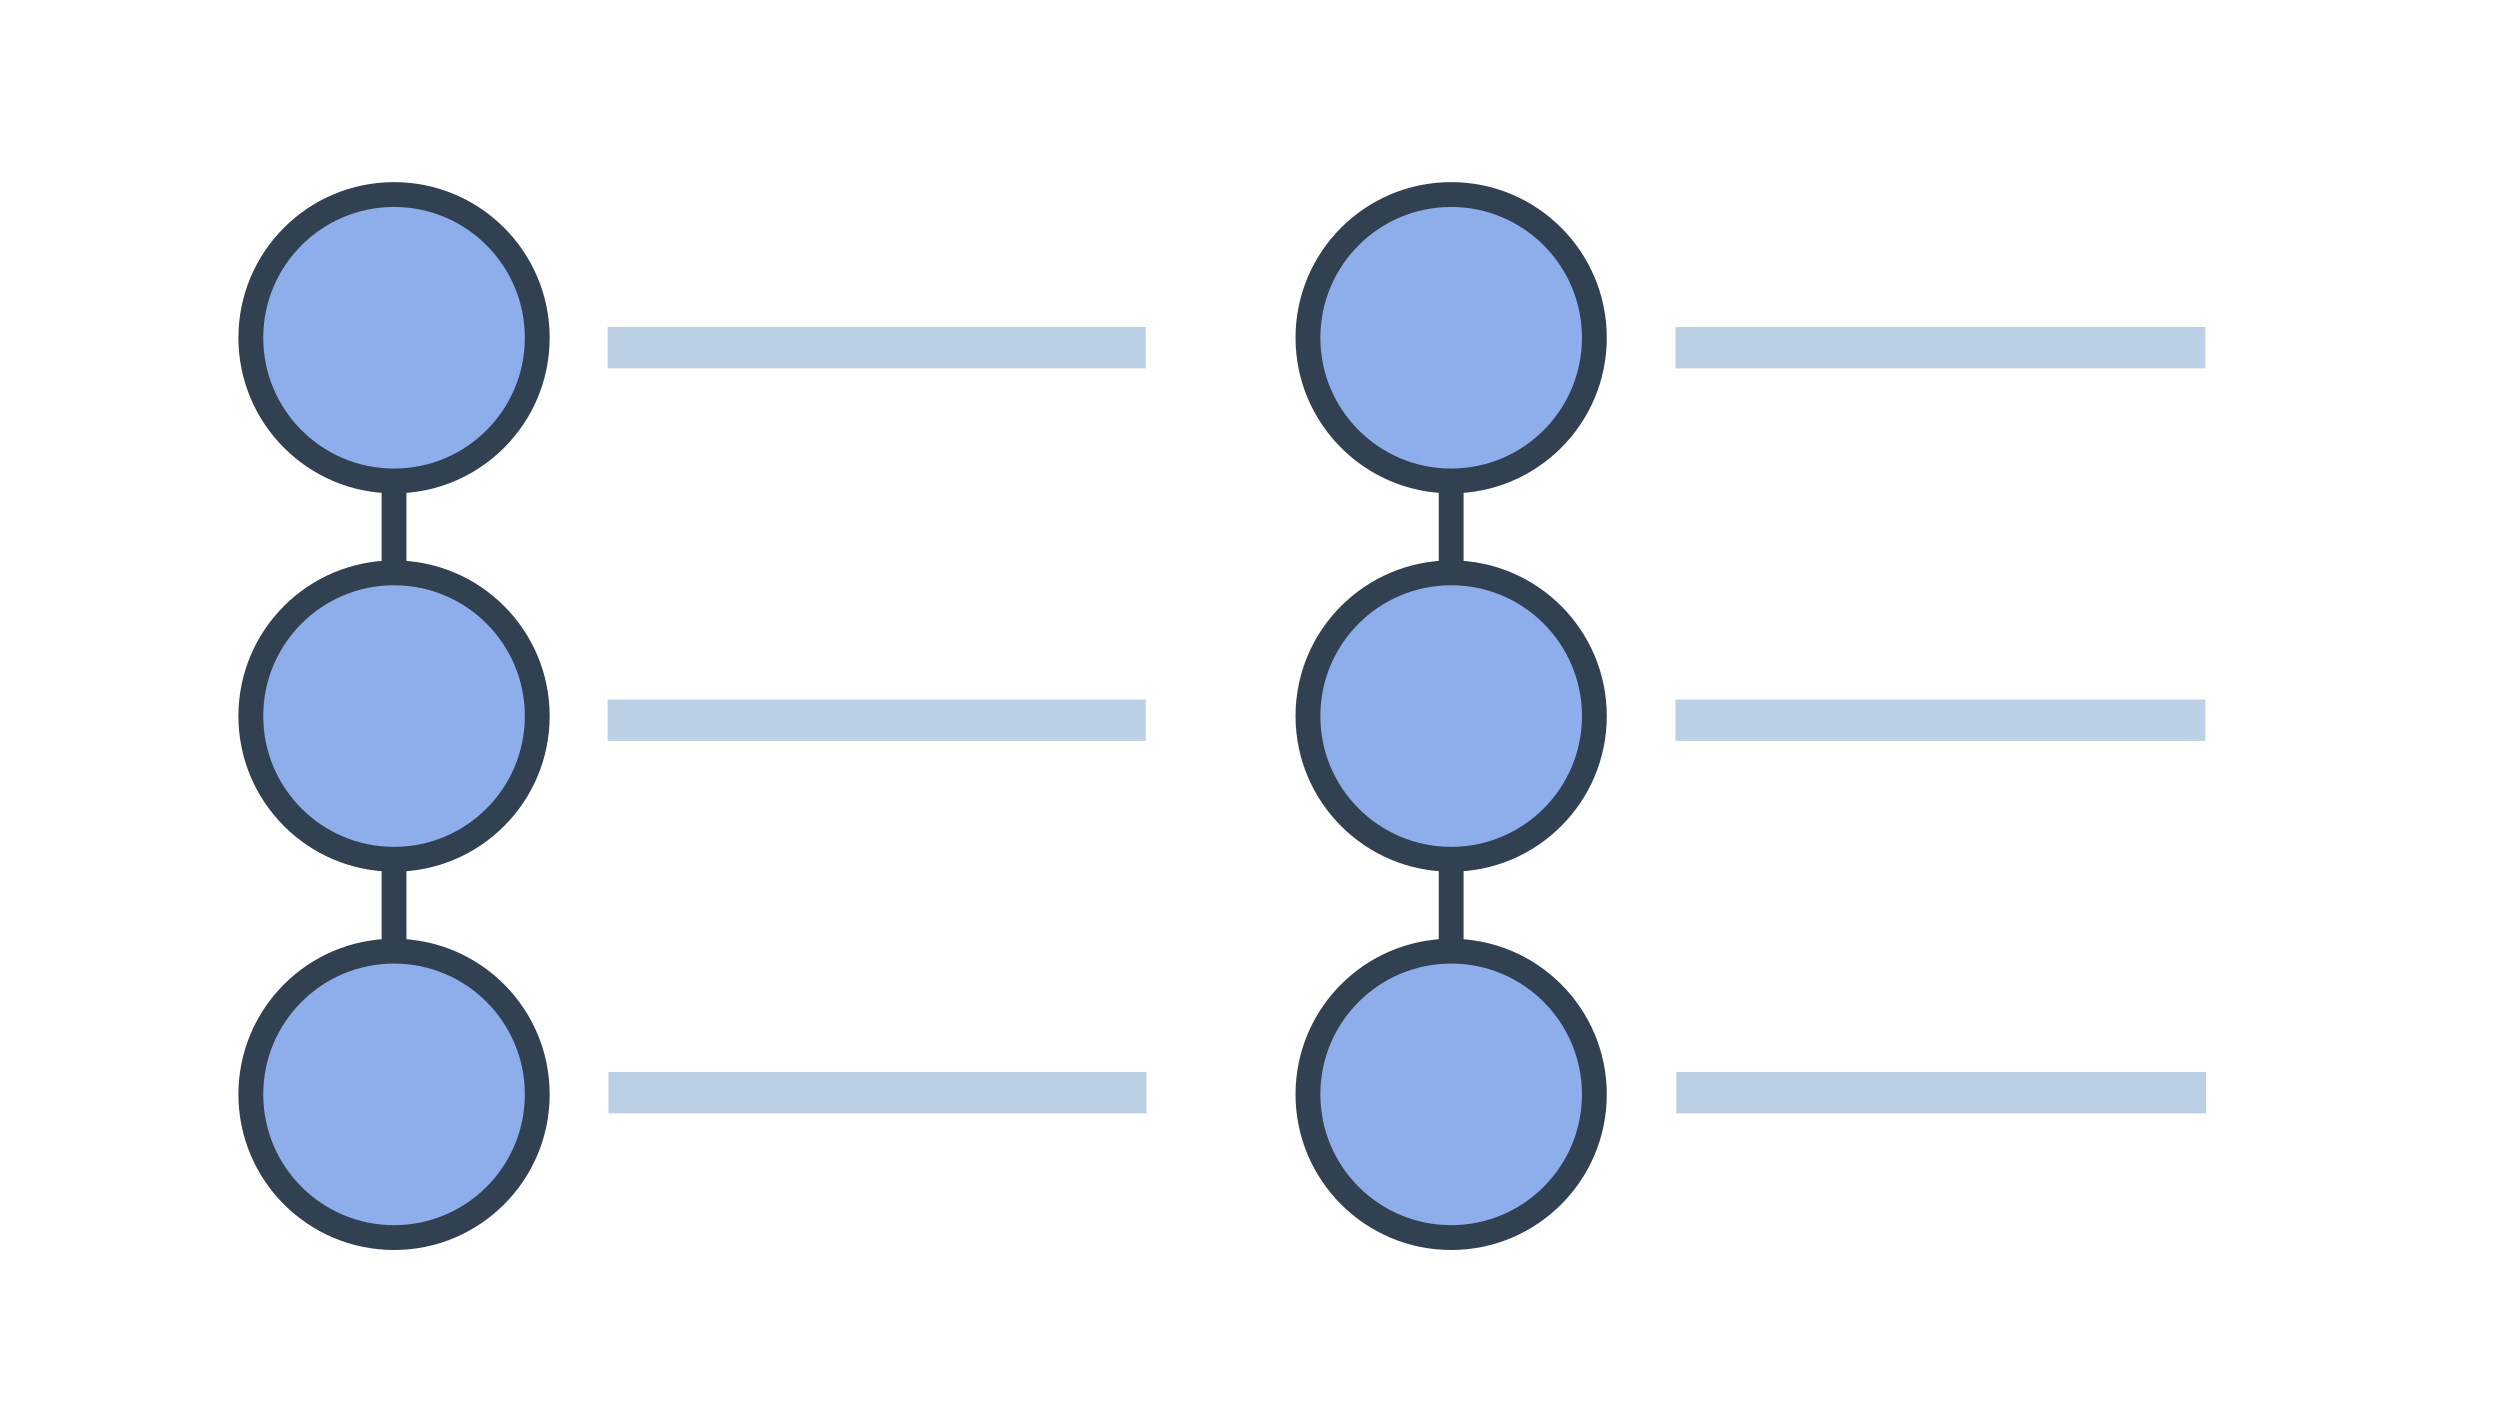
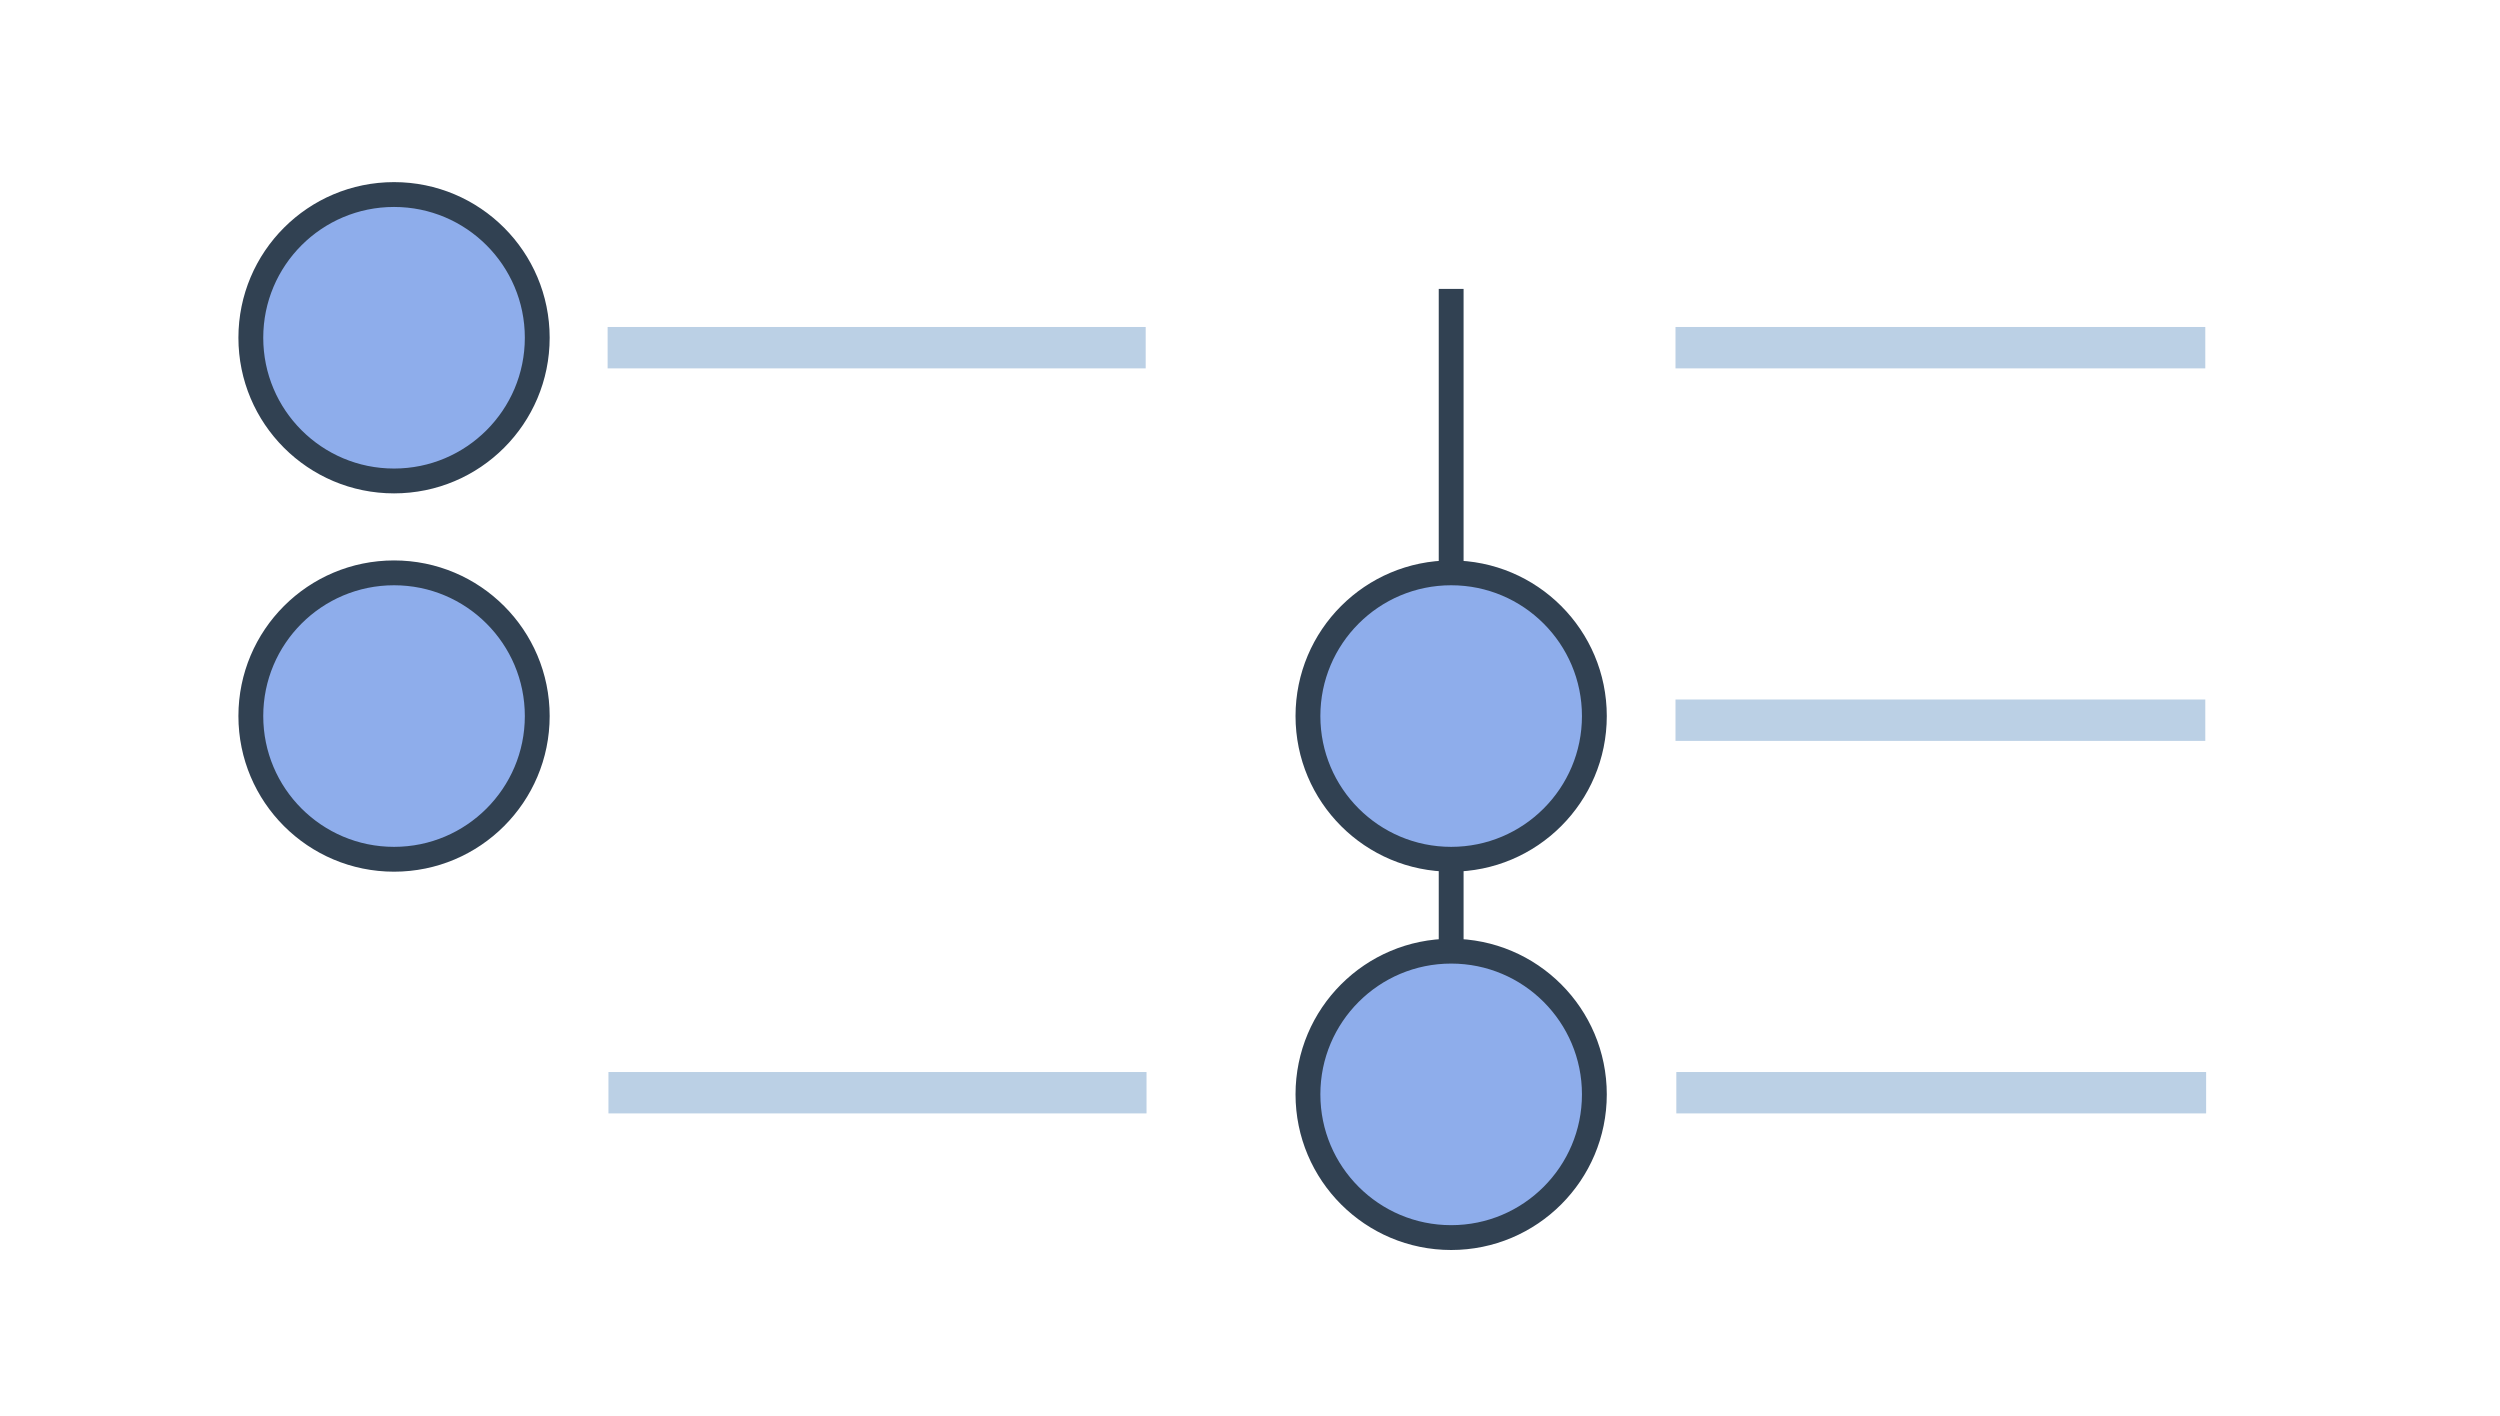
<svg xmlns="http://www.w3.org/2000/svg" version="1.1" id="Layer_1" x="0px" y="0px" width="302px" height="171px" viewBox="0 0 302 171" style="enable-background:new 0 0 302 171;" xml:space="preserve">
  <g id="agenda">
-     <line style="fill:none;stroke:#314152;stroke-width:3;stroke-miterlimit:10;" x1="47.6" y1="34.9" x2="47.6" y2="132.5" />
    <line style="fill:none;stroke:#314152;stroke-width:3;stroke-miterlimit:10;" x1="175.3" y1="34.9" x2="175.3" y2="132.5" />
    <circle style="fill:#8EADEB;stroke:#314152;stroke-width:3;stroke-miterlimit:10;" cx="47.6" cy="40.8" r="17.3" />
    <circle style="fill:#8EADEB;stroke:#314152;stroke-width:3;stroke-miterlimit:10;" cx="47.6" cy="86.5" r="17.3" />
-     <circle style="fill:#8EADEB;stroke:#314152;stroke-width:3;stroke-miterlimit:10;" cx="47.6" cy="132.2" r="17.3" />
-     <circle style="fill:#8EADEB;stroke:#314152;stroke-width:3;stroke-miterlimit:10;" cx="175.3" cy="40.8" r="17.3" />
    <circle style="fill:#8EADEB;stroke:#314152;stroke-width:3;stroke-miterlimit:10;" cx="175.3" cy="86.5" r="17.3" />
    <circle style="fill:#8EADEB;stroke:#314152;stroke-width:3;stroke-miterlimit:10;" cx="175.3" cy="132.2" r="17.3" />
    <rect x="73.4" y="39.5" style="fill:#BBD0E5;" width="65" height="5" />
-     <rect x="73.4" y="84.5" style="fill:#BBD0E5;" width="65" height="5" />
    <rect x="73.5" y="129.5" style="fill:#BBD0E5;" width="65" height="5" />
    <rect x="202.4" y="39.5" style="fill:#BBD0E5;" width="64" height="5" />
    <rect x="202.4" y="84.5" style="fill:#BBD0E5;" width="64" height="5" />
    <rect x="202.5" y="129.5" style="fill:#BBD0E5;" width="64" height="5" />
  </g>
  <g id="Layer_1_1_">
</g>
</svg>